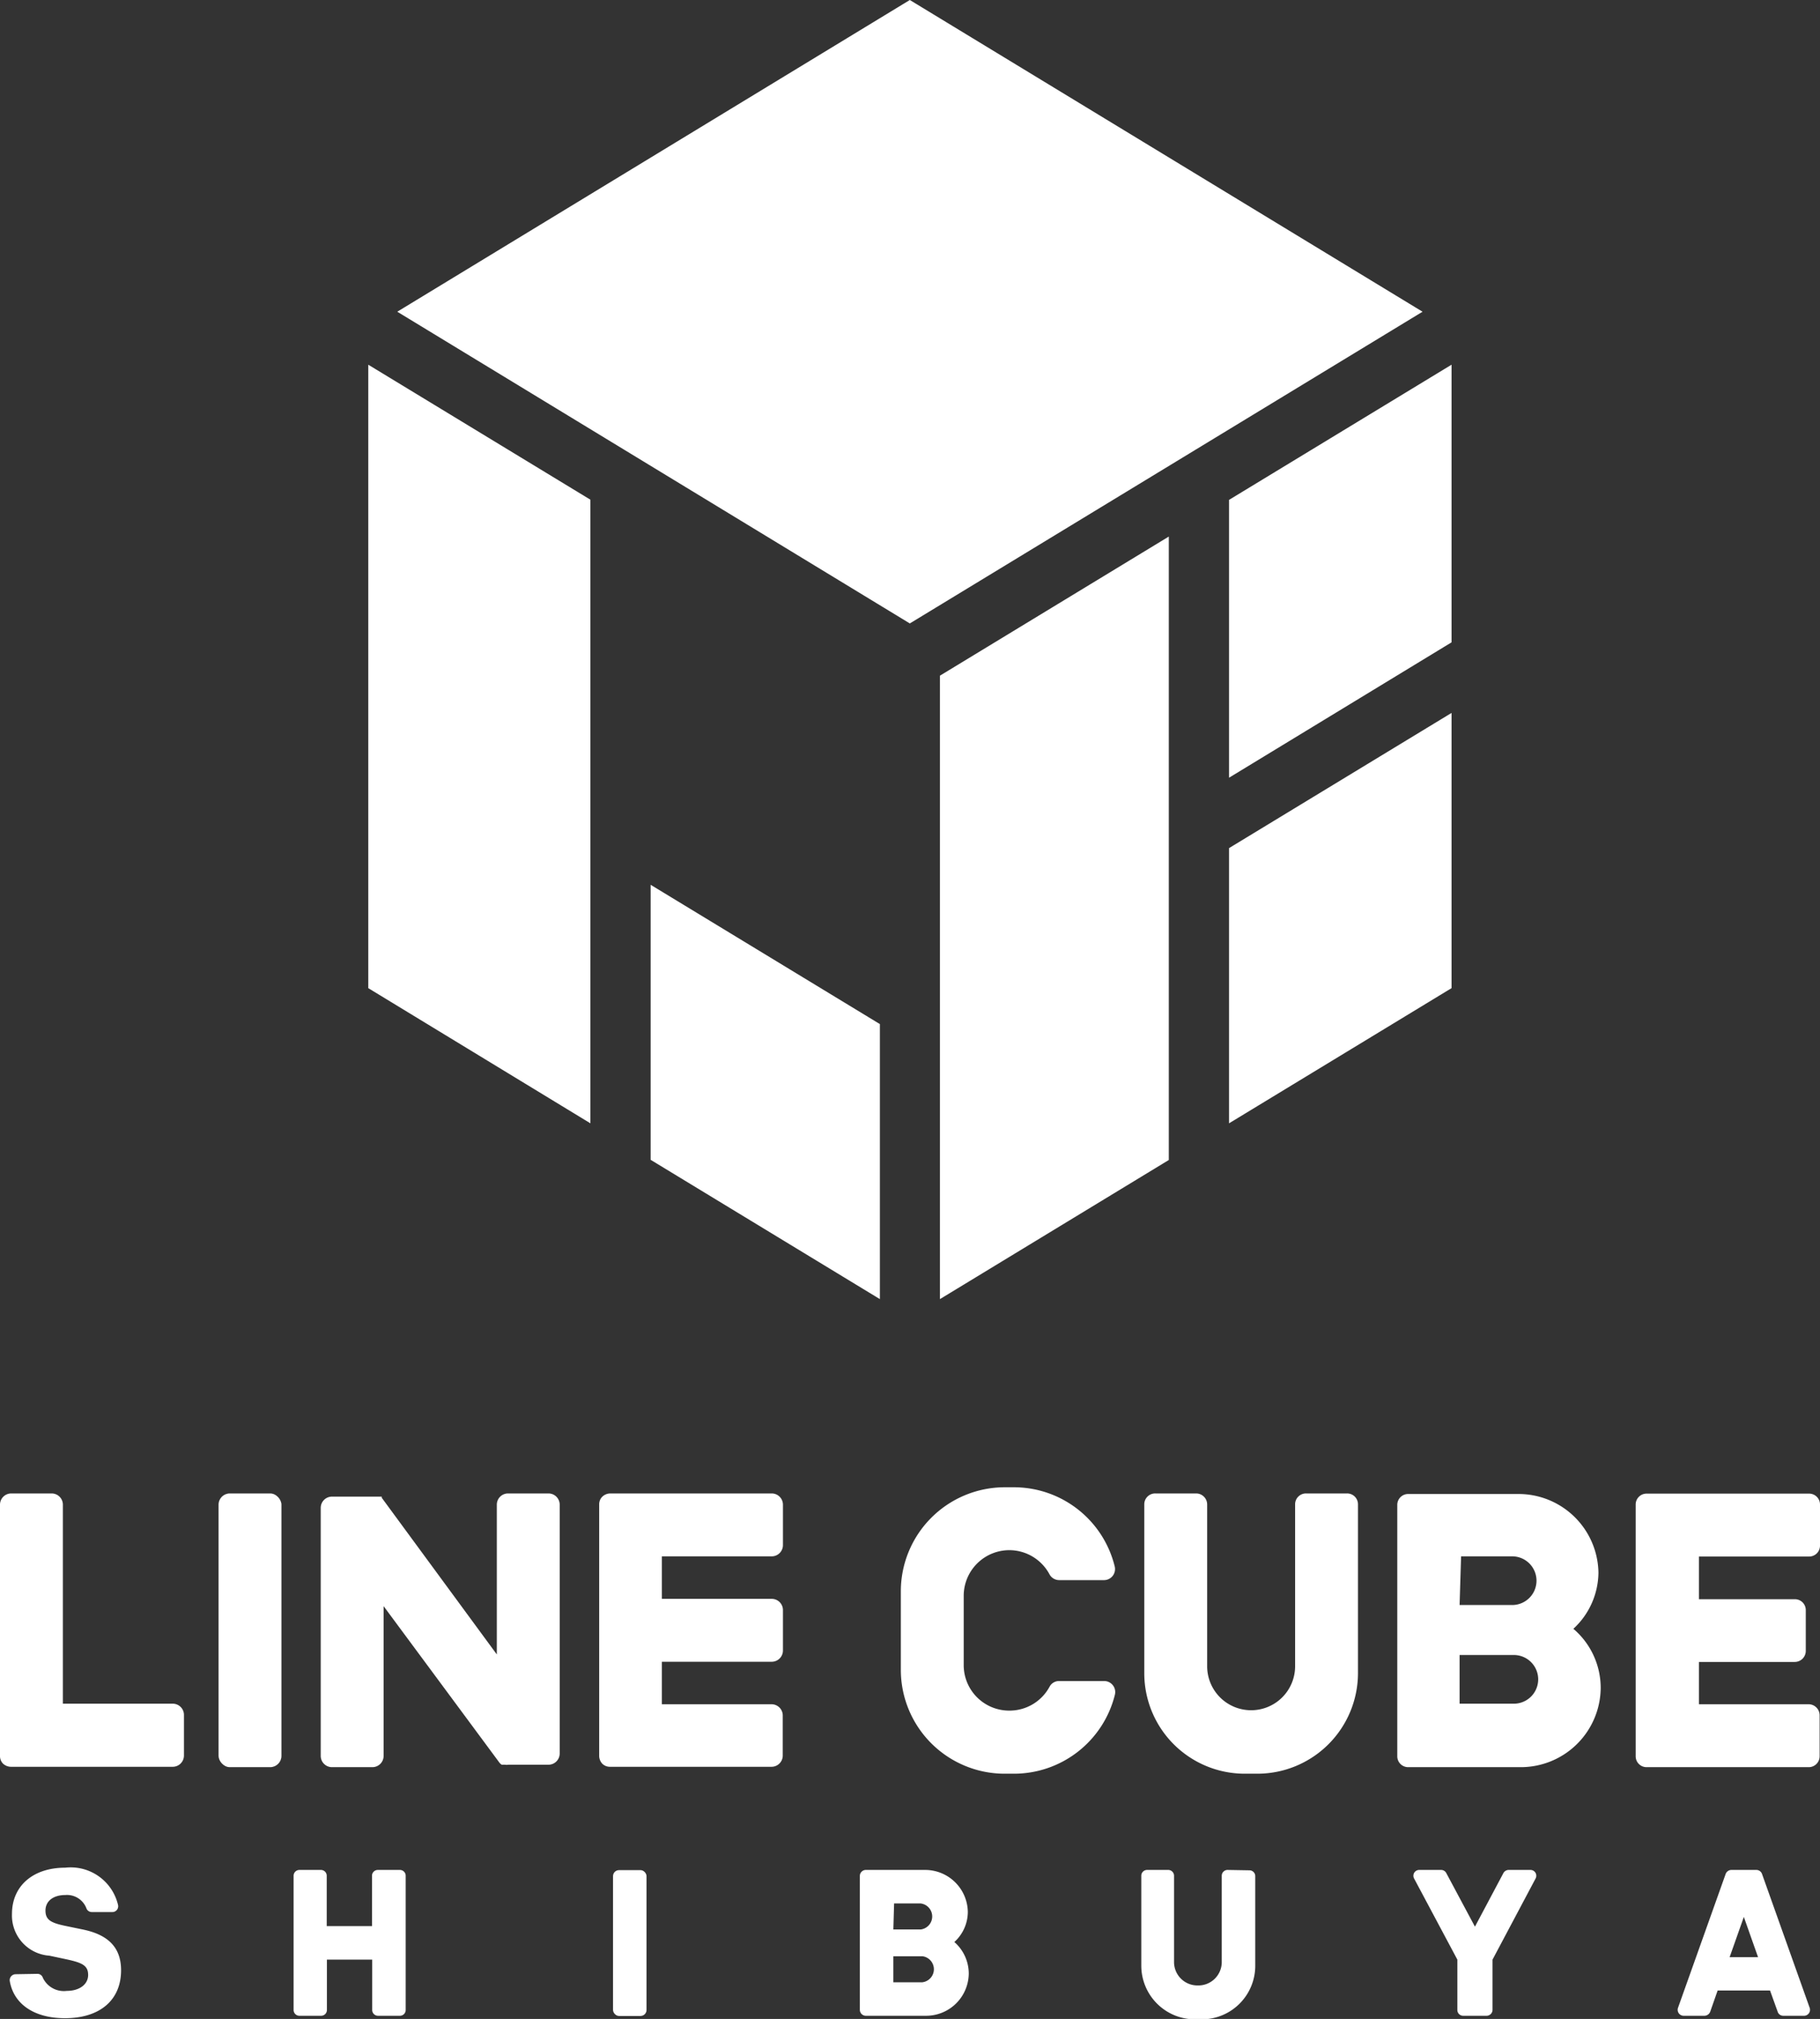
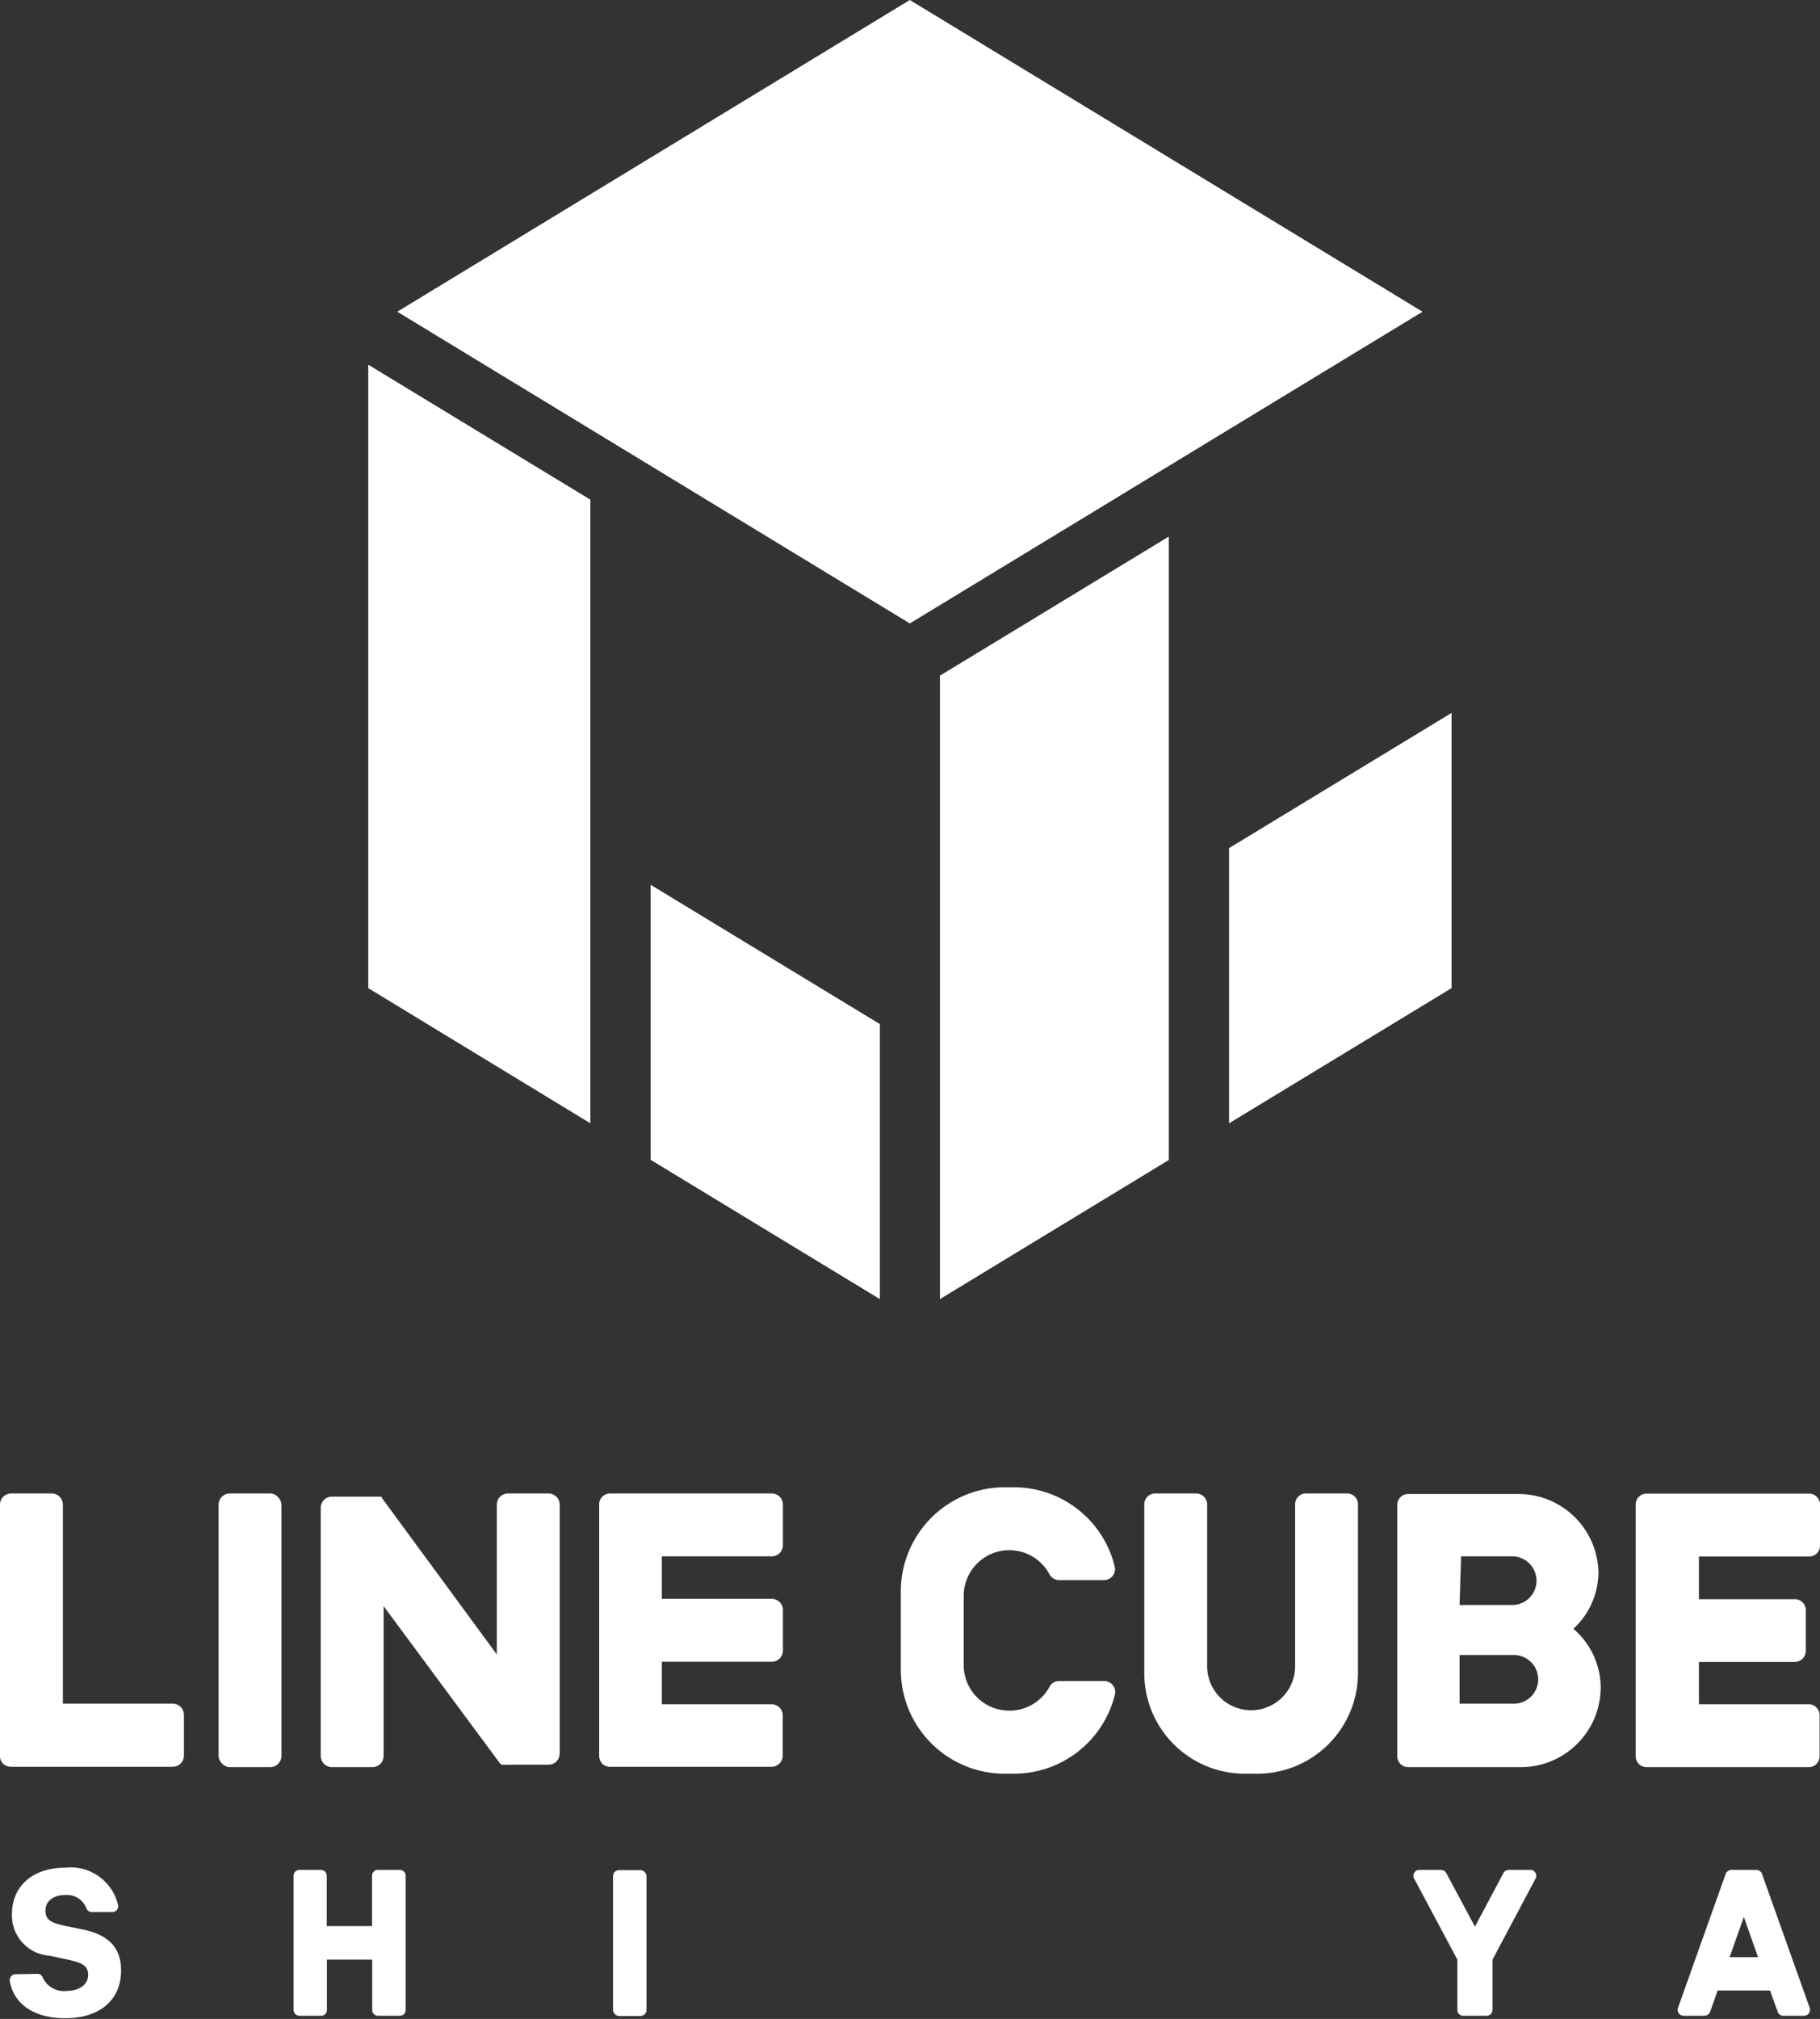
<svg xmlns="http://www.w3.org/2000/svg" viewBox="0 0 97.26 107.84">
  <rect x="0" y="0" width="97.26" height="107.84" fill="#333333" stroke="none" />
  <defs>
    <style>.cls-1{fill:#fff;}</style>
  </defs>
  <title>アセット 1</title>
  <g id="レイヤー_2" data-name="レイヤー 2">
    <g id="design">
-       <polygon class="cls-1" points="65.68 41.54 77.57 34.31 77.57 19.48 65.68 26.7 65.68 41.54" />
      <polygon class="cls-1" points="77.57 38.08 65.68 45.3 65.68 60 77.57 52.78 77.57 38.08" />
      <polygon class="cls-1" points="50.23 36.09 50.23 69.39 62.46 61.96 62.46 28.66 50.23 36.09" />
      <polygon class="cls-1" points="31.55 26.69 19.68 19.48 19.68 52.78 31.55 60 31.55 45.3 31.55 26.69" />
      <polygon class="cls-1" points="34.77 47.26 34.77 61.95 47.02 69.39 47.02 54.7 34.77 47.26" />
      <polygon class="cls-1" points="76.02 16.65 48.62 0 21.23 16.65 48.62 33.3 76.02 16.65" />
      <rect class="cls-1" x="11.68" y="79.77" width="3.36" height="14.62" rx="0.6" />
      <path class="cls-1" d="M29.31,79.77H27.15a.6.6,0,0,0-.6.6v8L20.4,80l0-.06h0a.08.08,0,0,0,0,0h0l0,0h0l0,0h0l0,0H17.74a.6.6,0,0,0-.6.6V93.79a.6.6,0,0,0,.6.6H19.9a.6.6,0,0,0,.6-.6v-8l6.16,8.32a.54.54,0,0,0,.15.15h0l0,0h0l0,0H27a.39.39,0,0,0,.15,0h2.16a.6.6,0,0,0,.6-.6V80.37A.6.6,0,0,0,29.31,79.77Z" />
      <path class="cls-1" d="M9.23,91H3.36V80.37a.6.6,0,0,0-.6-.6H.6a.6.6,0,0,0-.6.6V93.79H0a.57.57,0,0,0,.17.42h0a.63.63,0,0,0,.42.16H9.23a.6.6,0,0,0,.6-.6V91.63A.6.6,0,0,0,9.23,91Z" />
      <path class="cls-1" d="M41.24,83.13a.6.6,0,0,0,.6-.6V80.37a.6.6,0,0,0-.6-.6H32.61a.63.63,0,0,0-.42.17h0a.57.57,0,0,0-.17.41h0V93.79h0a.62.62,0,0,0,.17.42h0a.58.58,0,0,0,.41.16h8.63a.6.6,0,0,0,.6-.6V91.63a.6.6,0,0,0-.6-.6H35.37V88.76h5.87a.6.6,0,0,0,.6-.6V86a.6.6,0,0,0-.6-.6H35.37V83.13Z" />
      <path class="cls-1" d="M97.26,82.55V80.37a.58.58,0,0,0-.59-.59H88a.58.58,0,0,0-.59.59V93.81a.58.58,0,0,0,.59.58h8.65a.58.58,0,0,0,.59-.58V91.62a.59.59,0,0,0-.59-.59H90.79V88.77h5.12a.59.59,0,0,0,.59-.59V86a.58.58,0,0,0-.59-.58H90.79V83.14h5.88A.58.58,0,0,0,97.26,82.55Z" />
      <path class="cls-1" d="M84.08,87a4.13,4.13,0,0,0,1.34-3,4.27,4.27,0,0,0-4.28-4.2H75.26a.58.58,0,0,0-.59.59V93.81a.58.58,0,0,0,.59.58h6a4.27,4.27,0,0,0,4.28-4.2A4.15,4.15,0,0,0,84.08,87Zm-6-3.87h2.73a1.3,1.3,0,0,1,0,2.6H78ZM80.93,91H78v-2.6h2.9a1.3,1.3,0,1,1,0,2.6Z" />
      <path class="cls-1" d="M69.8,79.77a.58.58,0,0,0-.59.59V89a2.35,2.35,0,0,1-2.35,2.35h0A2.35,2.35,0,0,1,64.51,89V80.36a.59.59,0,0,0-.59-.59H61.74a.58.58,0,0,0-.59.59v9a5.37,5.37,0,0,0,5.37,5.38h.67a5.38,5.38,0,0,0,5.38-5.38v-9a.58.58,0,0,0-.59-.59Z" />
      <path class="cls-1" d="M53.94,91.37h0a2.43,2.43,0,0,1-2.44-2.43v-3.7a2.44,2.44,0,0,1,2.44-2.44h0a2.44,2.44,0,0,1,2.15,1.3.59.59,0,0,0,.51.3H59a.59.59,0,0,0,.57-.73,5.55,5.55,0,0,0-5.39-4.23h-.5A5.56,5.56,0,0,0,48.14,85v4.2a5.55,5.55,0,0,0,5.55,5.54h.5a5.56,5.56,0,0,0,5.39-4.22.59.59,0,0,0-.57-.73H56.6a.57.57,0,0,0-.51.3A2.43,2.43,0,0,1,53.94,91.37Z" />
-       <path class="cls-1" d="M65.6,99.88a.31.31,0,0,0-.31.31v4.61A1.25,1.25,0,0,1,64,106.05h0a1.25,1.25,0,0,1-1.26-1.25v-4.61a.31.31,0,0,0-.31-.31H61.31a.31.31,0,0,0-.32.31V105a2.87,2.87,0,0,0,2.87,2.86h.35A2.86,2.86,0,0,0,67.08,105v-4.79a.31.31,0,0,0-.32-.31Z" />
      <path class="cls-1" d="M80.34,100.05l-1.52,2.86-1.53-2.86a.31.31,0,0,0-.27-.17H75.85a.31.31,0,0,0-.28.46l2.31,4.33v2.68a.31.31,0,0,0,.31.32h1.25a.32.32,0,0,0,.32-.32v-2.68l2.3-4.33a.31.31,0,0,0-.28-.46H80.62A.32.32,0,0,0,80.34,100.05Z" />
      <path class="cls-1" d="M19.88,100.2v2.68H17.46V100.2a.31.31,0,0,0-.31-.32H16a.31.31,0,0,0-.31.32v7.15a.31.31,0,0,0,.31.32h1.16a.31.31,0,0,0,.31-.32v-2.68h2.42v2.68a.31.31,0,0,0,.31.32h1.17a.31.31,0,0,0,.31-.32V100.2a.31.31,0,0,0-.31-.32H20.19A.31.31,0,0,0,19.88,100.2Z" />
-       <path class="cls-1" d="M51,103.73a2.18,2.18,0,0,0,.72-1.61,2.28,2.28,0,0,0-2.28-2.24H46.27a.32.32,0,0,0-.32.32v7.15a.32.32,0,0,0,.32.32h3.22a2.28,2.28,0,0,0,2.28-2.24A2.24,2.24,0,0,0,51,103.73Zm-3.22-2.06H49.2a.7.7,0,0,1,0,1.39H47.74Zm1.55,4.21H47.74v-1.39h1.55a.7.7,0,0,1,0,1.39Z" />
      <path class="cls-1" d="M95.29,107.67h1.13a.32.32,0,0,0,.29-.42l-2.55-7.16a.32.32,0,0,0-.3-.21H92.52a.33.33,0,0,0-.3.21l-2.55,7.16a.32.32,0,0,0,.3.42h1.12a.34.34,0,0,0,.3-.21l.4-1.14h2.8l.41,1.14A.31.31,0,0,0,95.29,107.67Zm-2.86-3.13.76-2.15.76,2.15Z" />
      <rect class="cls-1" x="32.76" y="99.89" width="1.79" height="7.79" rx="0.32" />
      <path class="cls-1" d="M2,105.43a.3.3,0,0,1,.29.21,1.24,1.24,0,0,0,1.28.7c.68,0,1.14-.35,1.14-.85s-.31-.65-1.13-.83l-.94-.2a2.15,2.15,0,0,1-2-2.23c0-1.49,1.12-2.47,2.84-2.47a2.6,2.6,0,0,1,2.83,2,.31.31,0,0,1-.31.37H4.9a.31.31,0,0,1-.29-.22,1.11,1.11,0,0,0-1.12-.69c-.64,0-1.06.32-1.06.83s.31.66,1.07.82l.92.19c1.41.29,2.05,1,2.05,2.18,0,1.6-1.14,2.56-3,2.56-1.66,0-2.75-.77-2.95-2a.32.32,0,0,1,.31-.35Z" />
    </g>
  </g>
</svg>